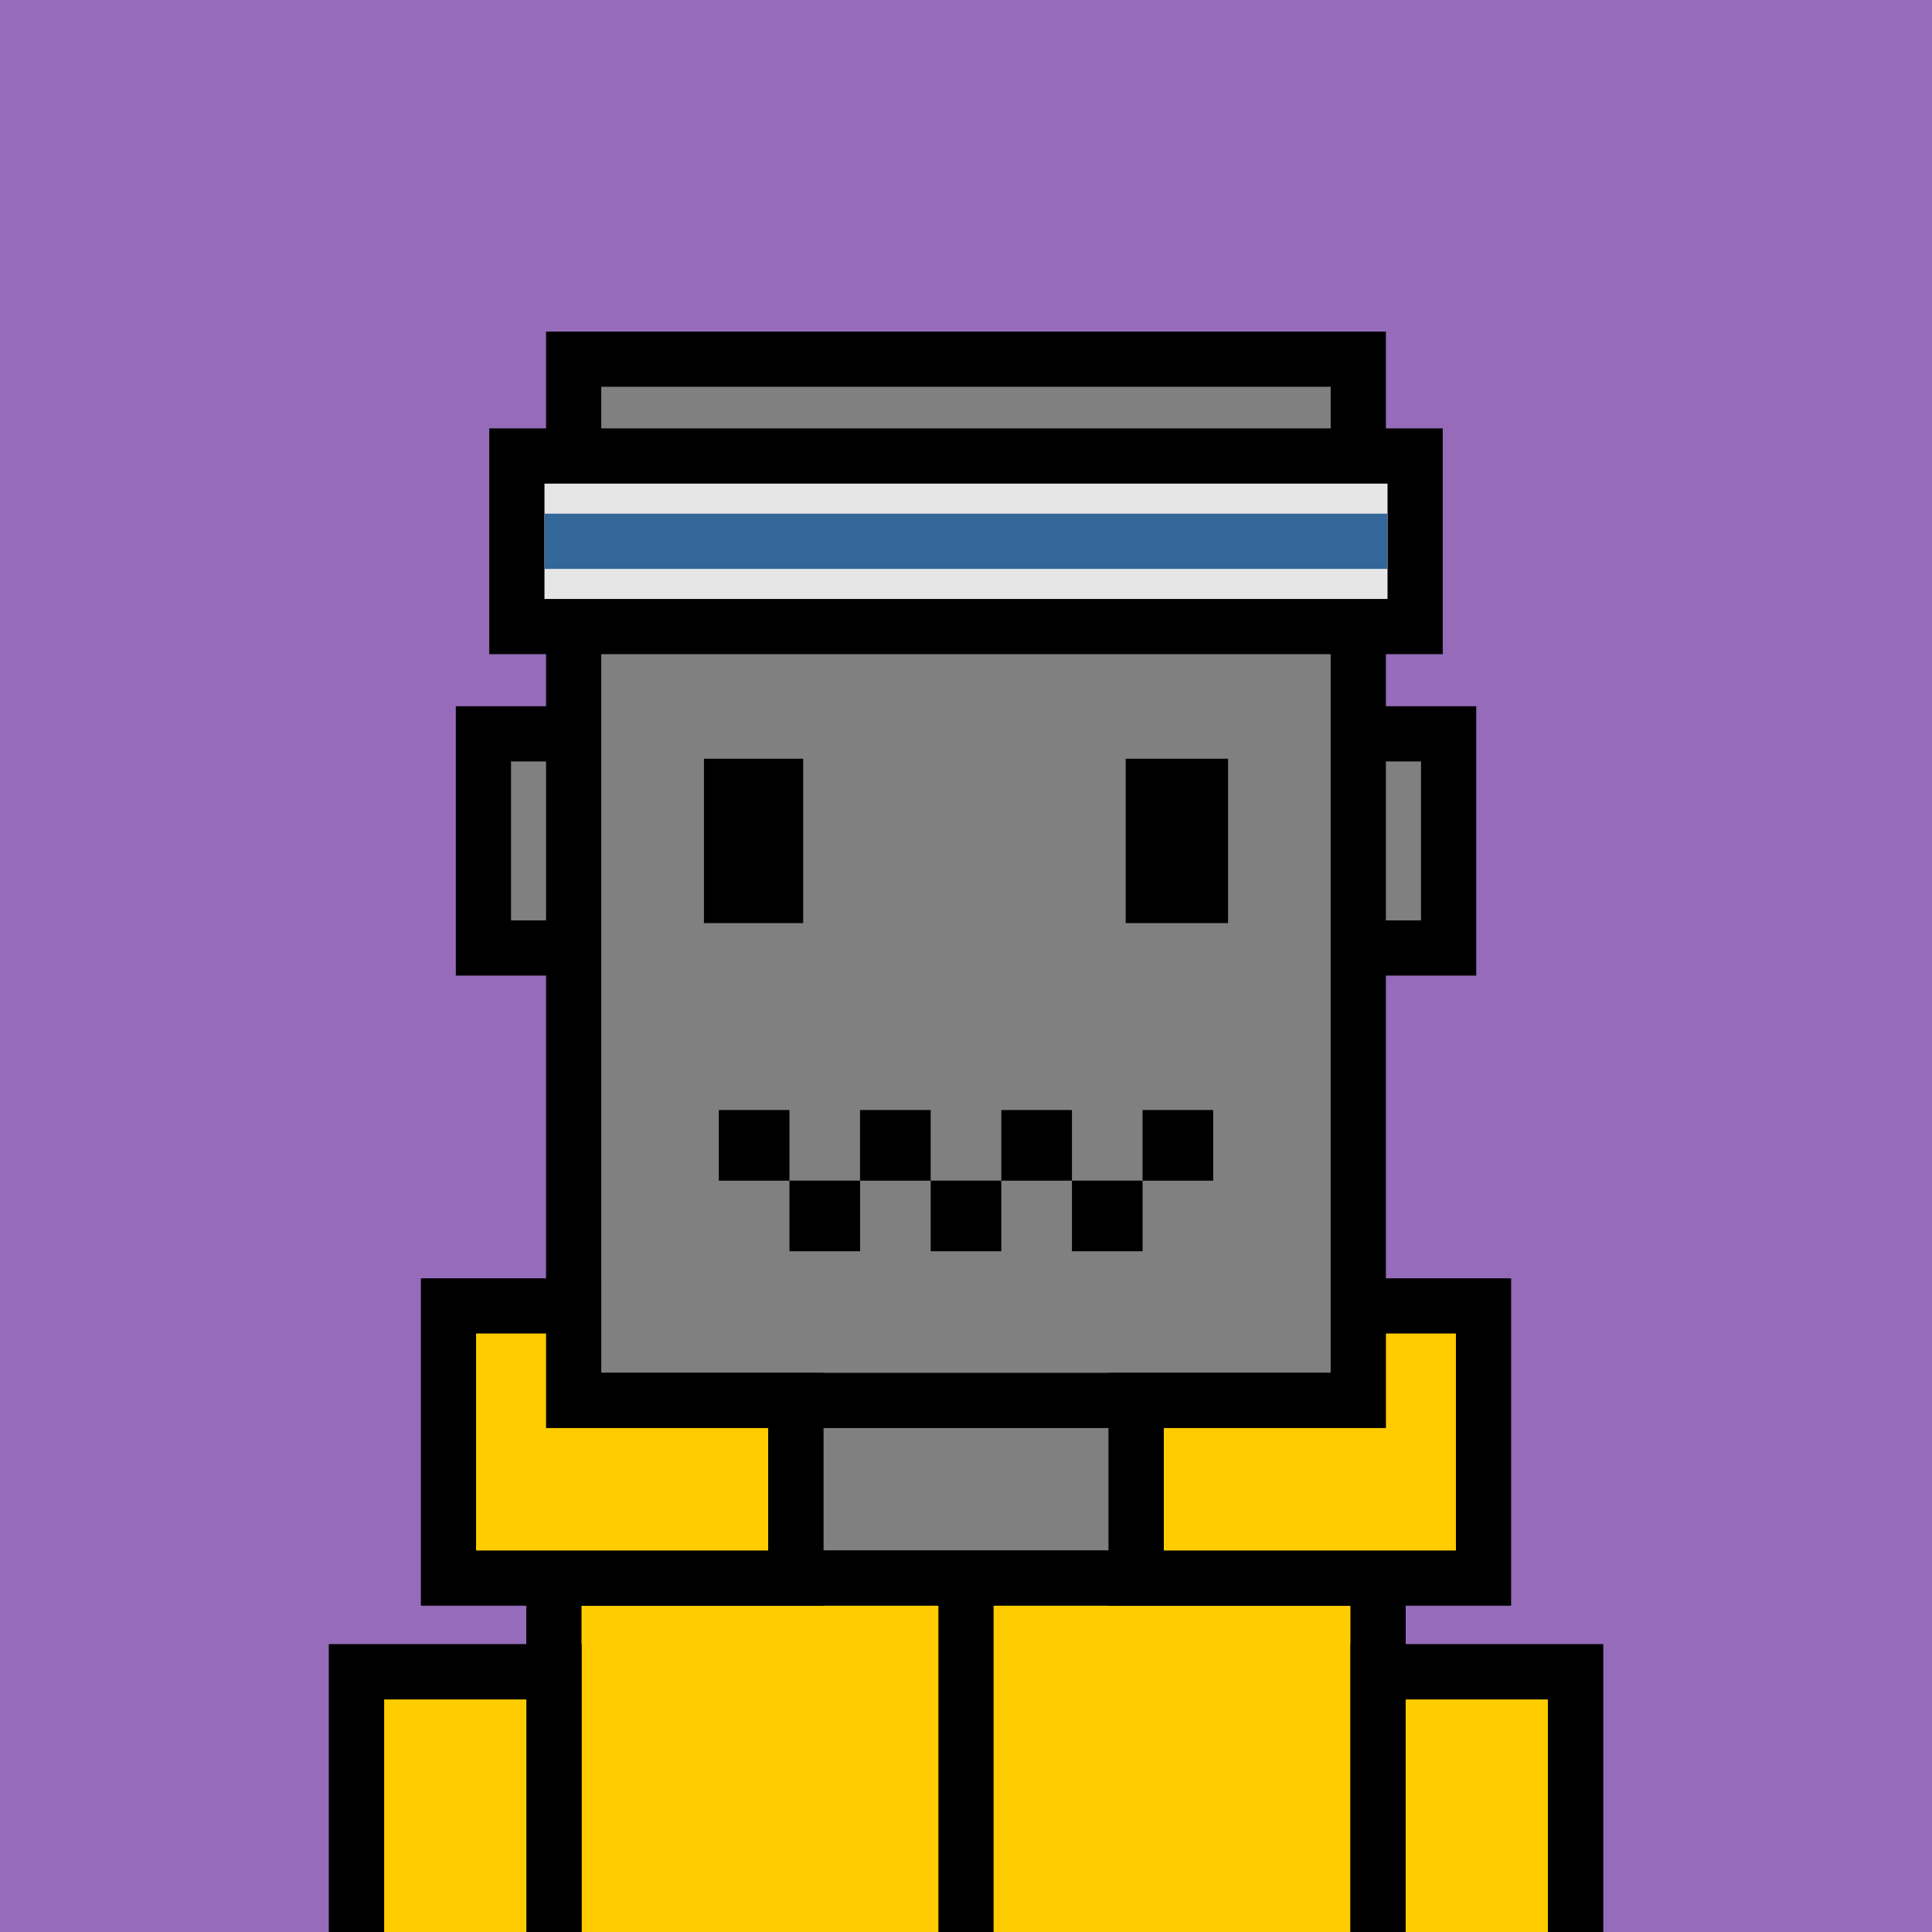
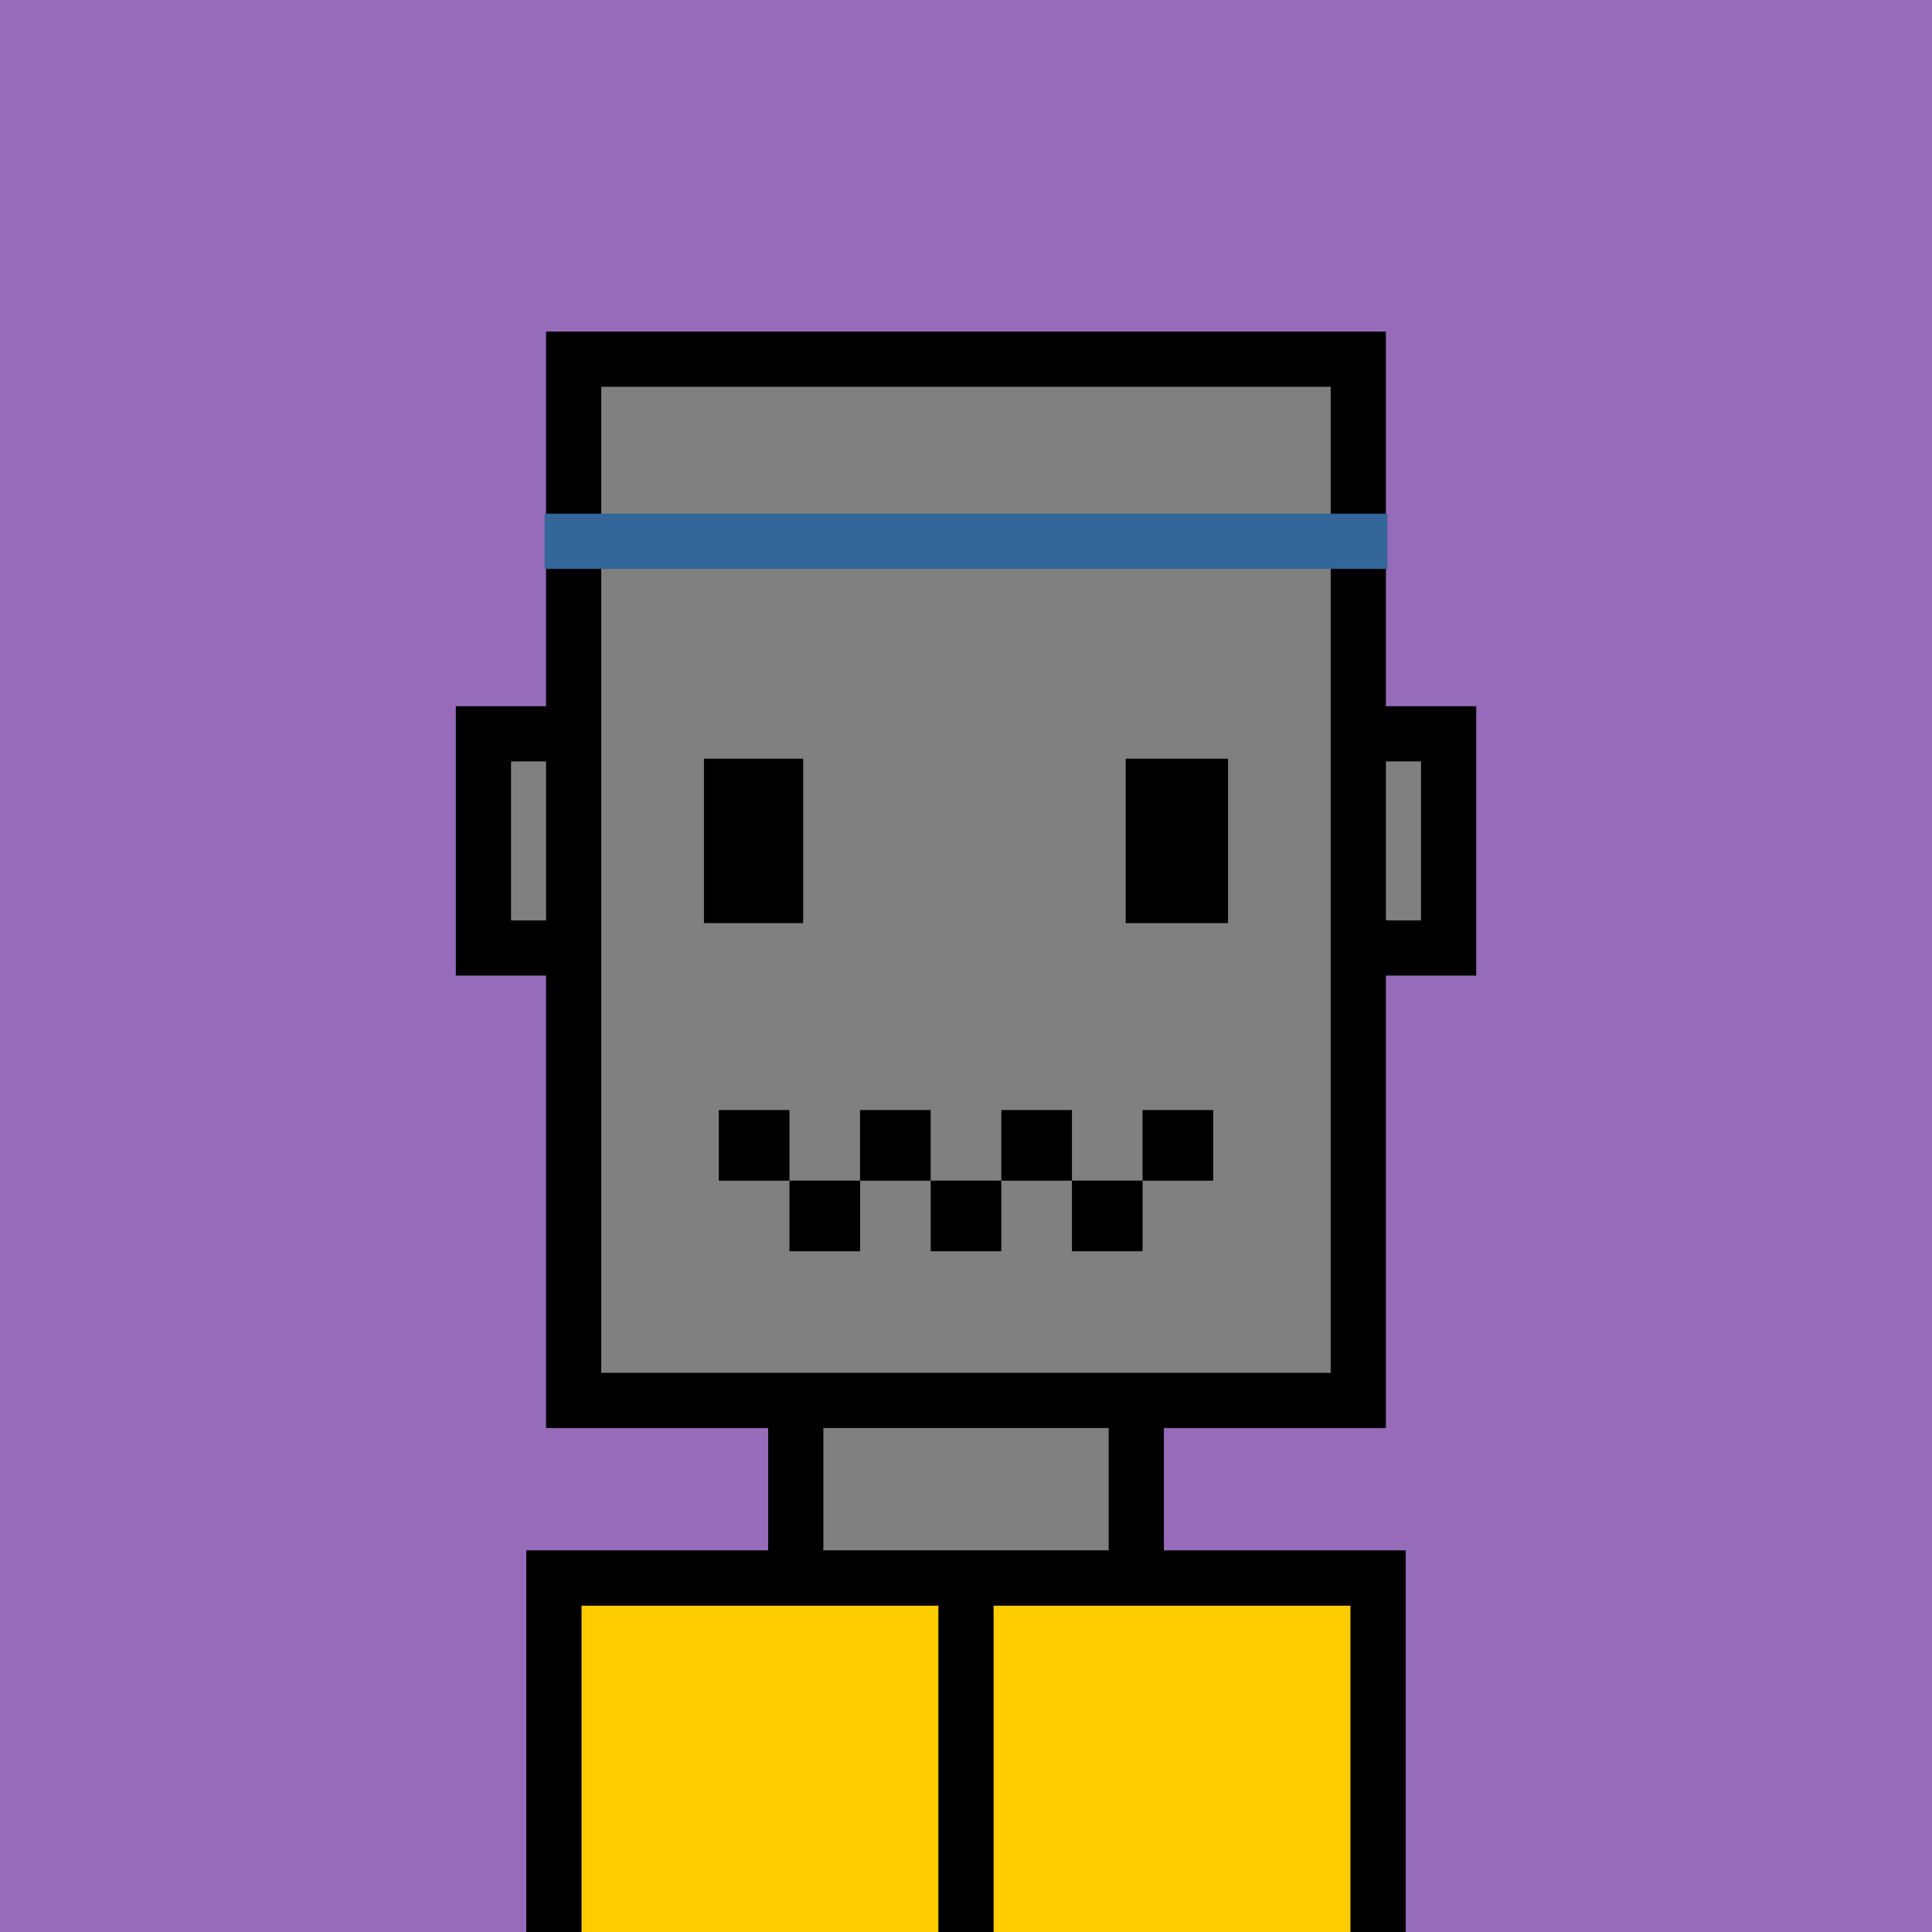
<svg xmlns="http://www.w3.org/2000/svg" xml:space="preserve" fill-rule="evenodd" clip-rule="evenodd" image-rendering="optimizeQuality" shape-rendering="geometricPrecision" text-rendering="geometricPrecision" viewBox="0 0 413 413">
  <path fill="#956BBA" d="M0 0h413v413H0z" />
  <defs>
    <clipPath id="a">
      <path d="M0 0h413v413H0z" />
    </clipPath>
  </defs>
  <g fill="gray" stroke="#000" stroke-miterlimit="22.926" stroke-width="11.8" clip-path="url(#a)">
    <path d="M103.34 156.87h206.33v45.78H103.34z" />
    <path d="M122.63 76.78h167.73v222.59H122.63zM170.11 299.37h72.79v37.98h-72.79zM118.41 337.35h176.17v151.91H118.41z" />
-     <path d="M76.22 357.39h42.2v133.98h-42.2zM294.59 357.39h42.2v133.98h-42.2z" />
  </g>
  <path fill="none" d="M0 0h413v413H0z" />
  <defs>
    <clipPath id="b">
      <path d="M0 0h413v413H0z" />
    </clipPath>
  </defs>
  <g stroke="#000" stroke-miterlimit="22.926" stroke-width="11.8" clip-path="url(#b)">
    <path fill="#fc0" d="M118.41 337.35h176.17v151.91H118.41z" />
-     <path fill="#fc0" d="M76.22 357.39h42.2v133.98h-42.2zM294.59 357.39h42.2v133.98h-42.2z" />
    <path fill="none" d="M206.5 337.35v154.02" />
-     <path fill="#fc0" d="M95.87 279.16h26.76v20.21h47.48v37.98H95.87zm147.02 20.21h47.48v-20.21h26.76v58.19h-74.24z" />
  </g>
  <path fill="none" d="M0 0h413v413H0z" />
-   <path fill="#E6E6E6" stroke="#000" stroke-miterlimit="22.926" stroke-width="11.8" d="M110.49 97.48h192.02v36.46H110.49z" />
  <path fill="none" stroke="#369" stroke-miterlimit="22.926" stroke-width="11.8" d="M116.43 115.71h180.14" />
-   <path fill="none" d="M0 0h413v413H0z" />
  <path fill="none" d="M0 0h413v413H0z" />
  <path d="M153.66 237.29h15.1v15.1h-15.1zM168.76 252.38h15.1v15.1h-15.1z" />
  <path d="M183.85 237.29h15.1v15.1h-15.1zM229.15 252.38h15.1v15.1h-15.1zM214.05 237.29h15.1v15.1h-15.1zM198.95 252.38h15.1v15.1h-15.1z" />
  <path d="M244.24 237.29h15.1v15.1h-15.1zM150.48 197.33v-35.14h21.21v35.14zM240.64 197.33v-35.14h21.88v35.14z" />
  <path fill="none" d="M0 0h413v413H0z" />
</svg>